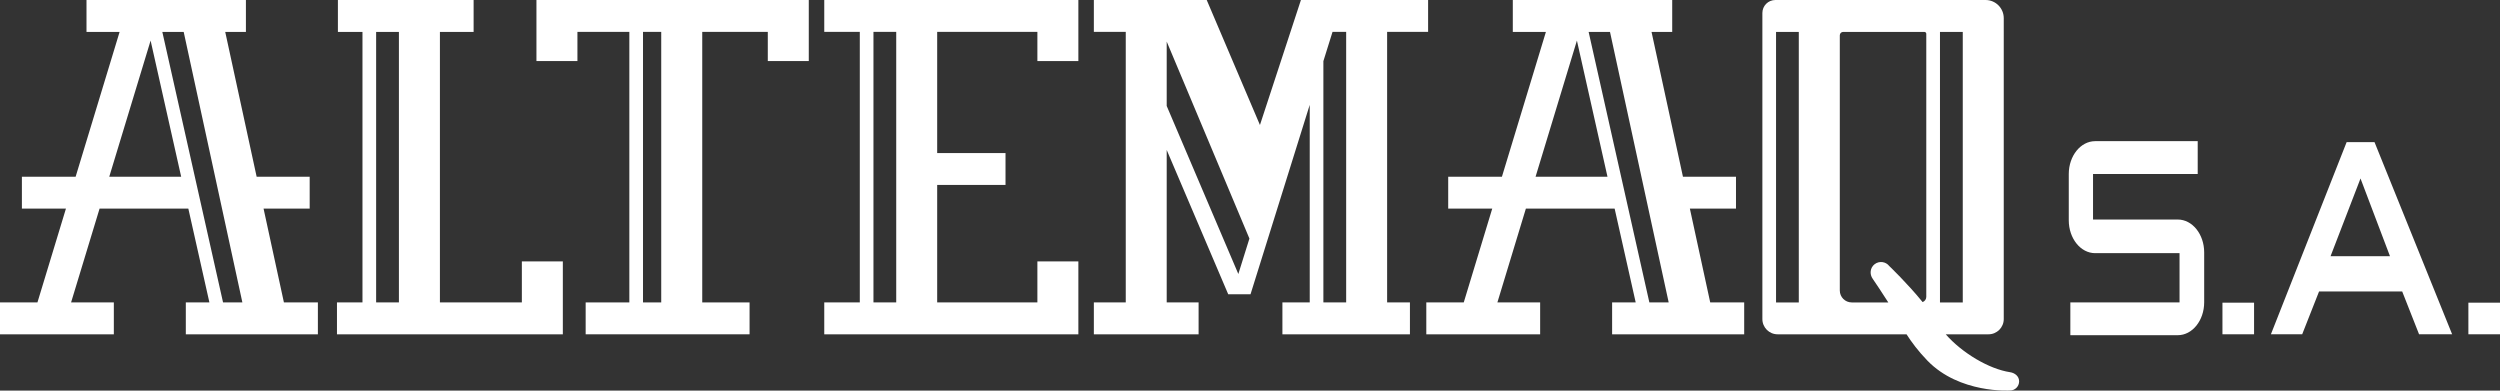
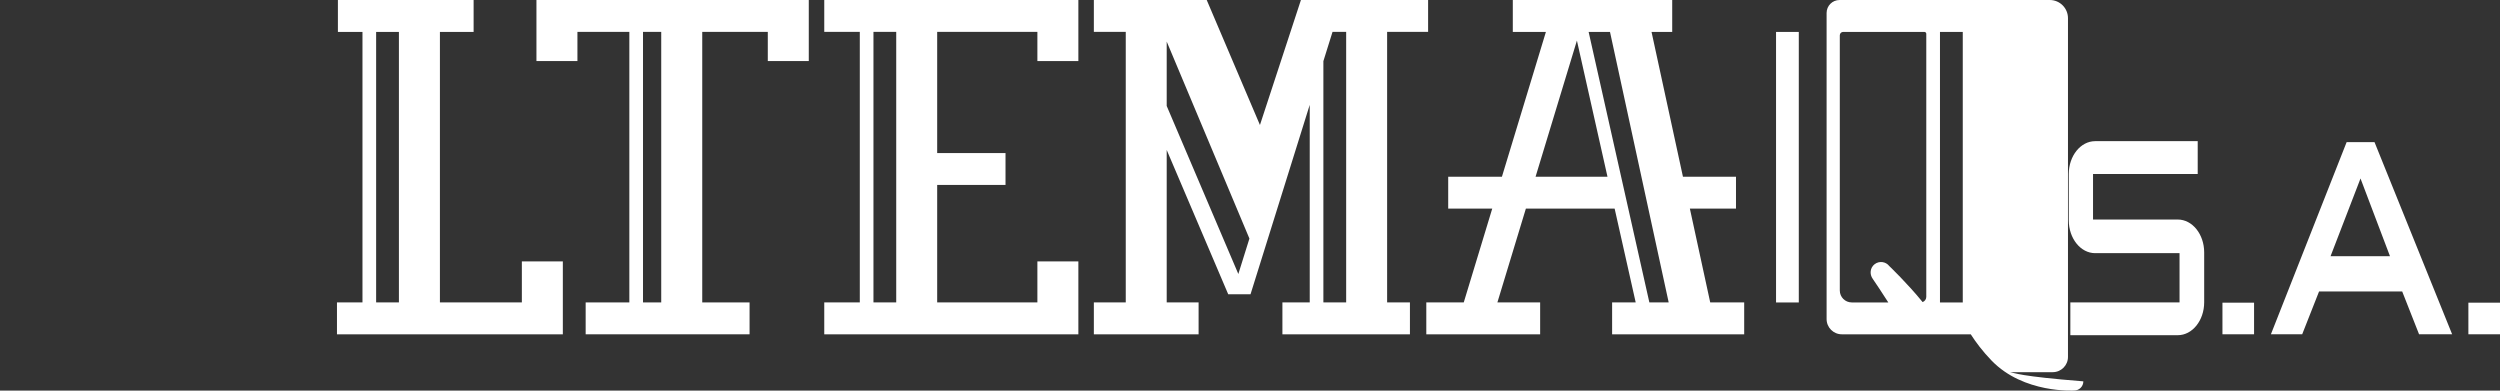
<svg xmlns="http://www.w3.org/2000/svg" version="1.1" id="Capa_1" x="0px" y="0px" width="800px" height="124.991px" viewBox="0 0 800 124.991" enable-background="new 0 0 800 124.991" xml:space="preserve">
  <rect x="0" y="0" width="800" height="124.991" fill="#333333" stroke="none" />
-   <path fill="#FFFFFF" d="M84.337,66.748h14.761V56.547H82.125L72.072,10.212h6.619V0h-51.01v10.212h10.593L24.201,56.547H7.008  v10.201h14.095l-9.121,30.029H0v10.201h36.428V96.776H22.745l9.121-30.029h28.399l6.742,30.029H59.46v10.201h42.263V96.776H90.852  L84.337,66.748z M34.964,56.547l13.231-43.562l9.779,43.562H34.964z M71.377,96.776L51.944,10.212h6.837l18.78,86.564H71.377z" />
  <path fill="#FFFFFF" d="M540.755,66.748h14.762V56.547h-16.975l-10.052-46.335h6.618V0h-51.01v10.212h10.593l-14.073,46.335h-17.192  v10.201h14.095L468.4,96.776h-11.982v10.201h36.43V96.776h-13.684l9.12-30.029h28.399l6.741,30.029h-7.546v10.201h42.264V96.776  H547.27L540.755,66.748z M491.382,56.547l13.23-43.562l9.78,43.562H491.382z M527.795,96.776l-19.434-86.564h6.838l18.78,86.564  H527.795z" />
  <path fill="#FFFFFF" d="M166.995,96.776h-26.221V10.212h10.782V0h-43.427v10.212h7.862v86.564h-8.16v10.201h72.277V96.776V83.643  h-13.114V96.776z M120.363,96.776V10.212h7.29v86.564H120.363z" />
  <path fill="#FFFFFF" d="M171.664,10.201v9.336h13.114v-9.336h16.612v86.575h-13.98v10.201h52.451V96.776h-15.144V10.201h20.978  v9.336h13.114v-9.336V0h-87.145V10.201z M211.595,10.201v86.575h-5.834V10.201H211.595z" />
  <path fill="#FFFFFF" d="M263.763,10.201h11.374v86.575h-11.374v10.201h81.315V96.776V83.643h-13.114v13.134h-32.066V59.173h21.868  V48.972h-21.868V10.201h32.066v9.336h13.114v-9.336V0h-81.315V10.201z M286.793,10.201v86.575h-7.285V10.201H286.793z" />
  <path fill="#FFFFFF" d="M443.877,10.201h13.117V0h-33.21h-7.486l-13.115,40L386.149,0h-0.028h-18.36h-17.727v10.201h10.207v86.575  h-10.207v10.201h33.519V96.776h-10.207V47.992l19.682,46.17h1.966l0.001-0.001h5.174l18.944-60.612v63.227h-8.743v10.201h40.807  V96.776h-7.298V10.201z M373.345,33.908V13.303l26.467,63.036l-3.545,11.34L373.345,33.908z M423.483,96.776V19.563l2.927-9.362  h4.362v86.575H423.483z" />
-   <path fill="#FFFFFF" d="M643.185,119.095c-6.645-1-15.279-6.105-20.552-12.117h13.694c2.691,0,4.874-2.183,4.874-4.874V5.818  c0-3.213-2.604-5.818-5.818-5.818l0,0l0,0h-67.271c-2.294,0-4.153,1.859-4.153,4.153v97.951c0,2.691,2.183,4.874,4.874,4.874h41.26  c1.564,2.449,3.745,5.395,6.683,8.429c10.26,10.597,26.41,9.557,26.41,9.557c1.62,0,2.934-1.314,2.934-2.934  C646.119,120.409,644.788,119.336,643.185,119.095z M592.558,96.779c-2.11,0-3.821-1.711-3.821-3.821V11.289  c0-0.595,0.481-1.077,1.076-1.077h25.985c0.339,0,0.613,0.274,0.613,0.613v84.169c0,0.771-0.491,1.422-1.176,1.672  c-4.834-5.959-10.664-11.528-10.664-11.528c-1.134-1.459-3.236-1.723-4.695-0.589s-1.683,3.206-0.589,4.696  c0.725,0.987,3.089,4.622,4.968,7.534H592.558z M628.085,10.212v86.567h-7.292V10.212H628.085z M568.833,96.779h-0.499V10.212h7.28  v86.567H568.833z" />
+   <path fill="#FFFFFF" d="M643.185,119.095h13.694c2.691,0,4.874-2.183,4.874-4.874V5.818  c0-3.213-2.604-5.818-5.818-5.818l0,0l0,0h-67.271c-2.294,0-4.153,1.859-4.153,4.153v97.951c0,2.691,2.183,4.874,4.874,4.874h41.26  c1.564,2.449,3.745,5.395,6.683,8.429c10.26,10.597,26.41,9.557,26.41,9.557c1.62,0,2.934-1.314,2.934-2.934  C646.119,120.409,644.788,119.336,643.185,119.095z M592.558,96.779c-2.11,0-3.821-1.711-3.821-3.821V11.289  c0-0.595,0.481-1.077,1.076-1.077h25.985c0.339,0,0.613,0.274,0.613,0.613v84.169c0,0.771-0.491,1.422-1.176,1.672  c-4.834-5.959-10.664-11.528-10.664-11.528c-1.134-1.459-3.236-1.723-4.695-0.589s-1.683,3.206-0.589,4.696  c0.725,0.987,3.089,4.622,4.968,7.534H592.558z M628.085,10.212v86.567h-7.292V10.212H628.085z M568.833,96.779h-0.499V10.212h7.28  v86.567H568.833z" />
  <rect x="711.185" y="96.855" fill="#FFFFFF" width="10.115" height="10.116" />
  <rect x="789.884" y="96.855" fill="#FFFFFF" width="10.115" height="10.116" />
  <path fill="#FFFFFF" d="M670.454,45.171c-4.66,0-8.438,4.7-8.448,10.501l0,0V70.49c0,5.812,3.782,10.523,8.448,10.523h26.999v15.748  h-34.941v10.501h34.377c4.66,0,8.439-4.699,8.449-10.501l0,0V80.773c0-5.812-3.782-10.524-8.449-10.524h-27.12V55.672h33.497V45.171  H670.454z" />
  <path fill="#FFFFFF" d="M750.954,45.485h-0.033l-24.233,61.487h10.01l5.404-13.713h26.596l5.404,13.713h10.582l-24.839-61.487  H750.954z M764.798,81.991h-19.022l9.588-24.879L764.798,81.991z" />
</svg>